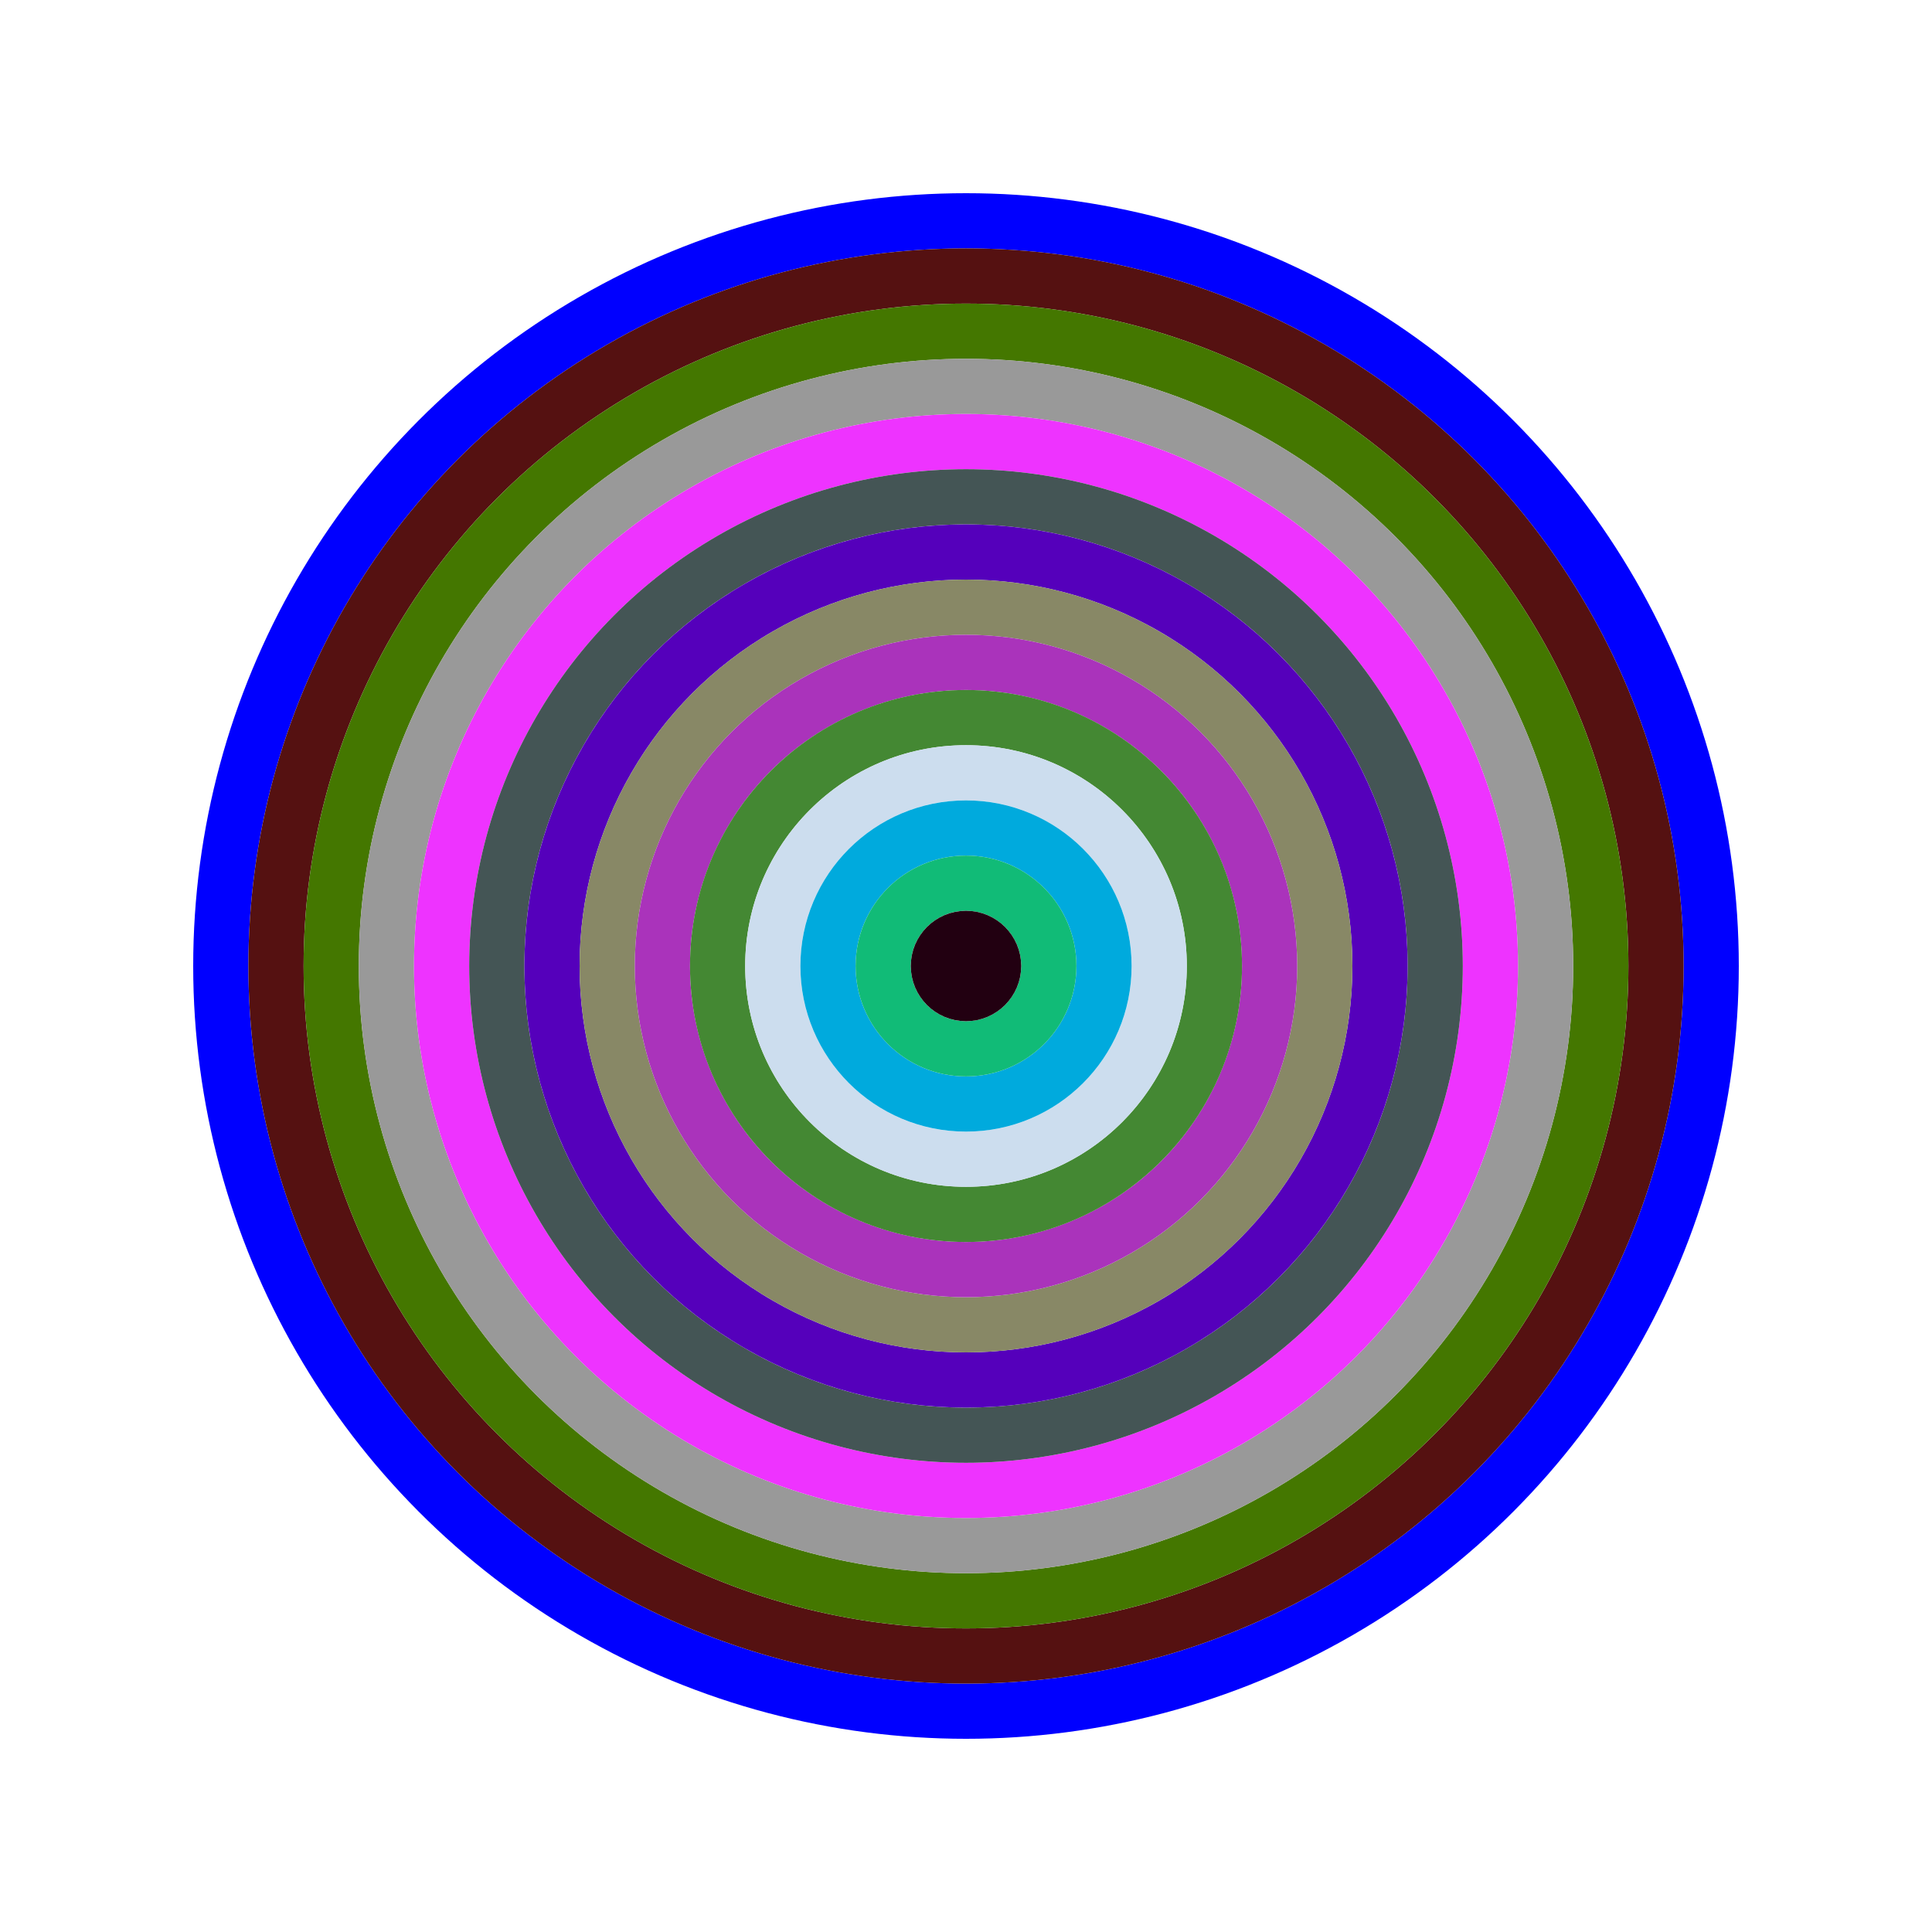
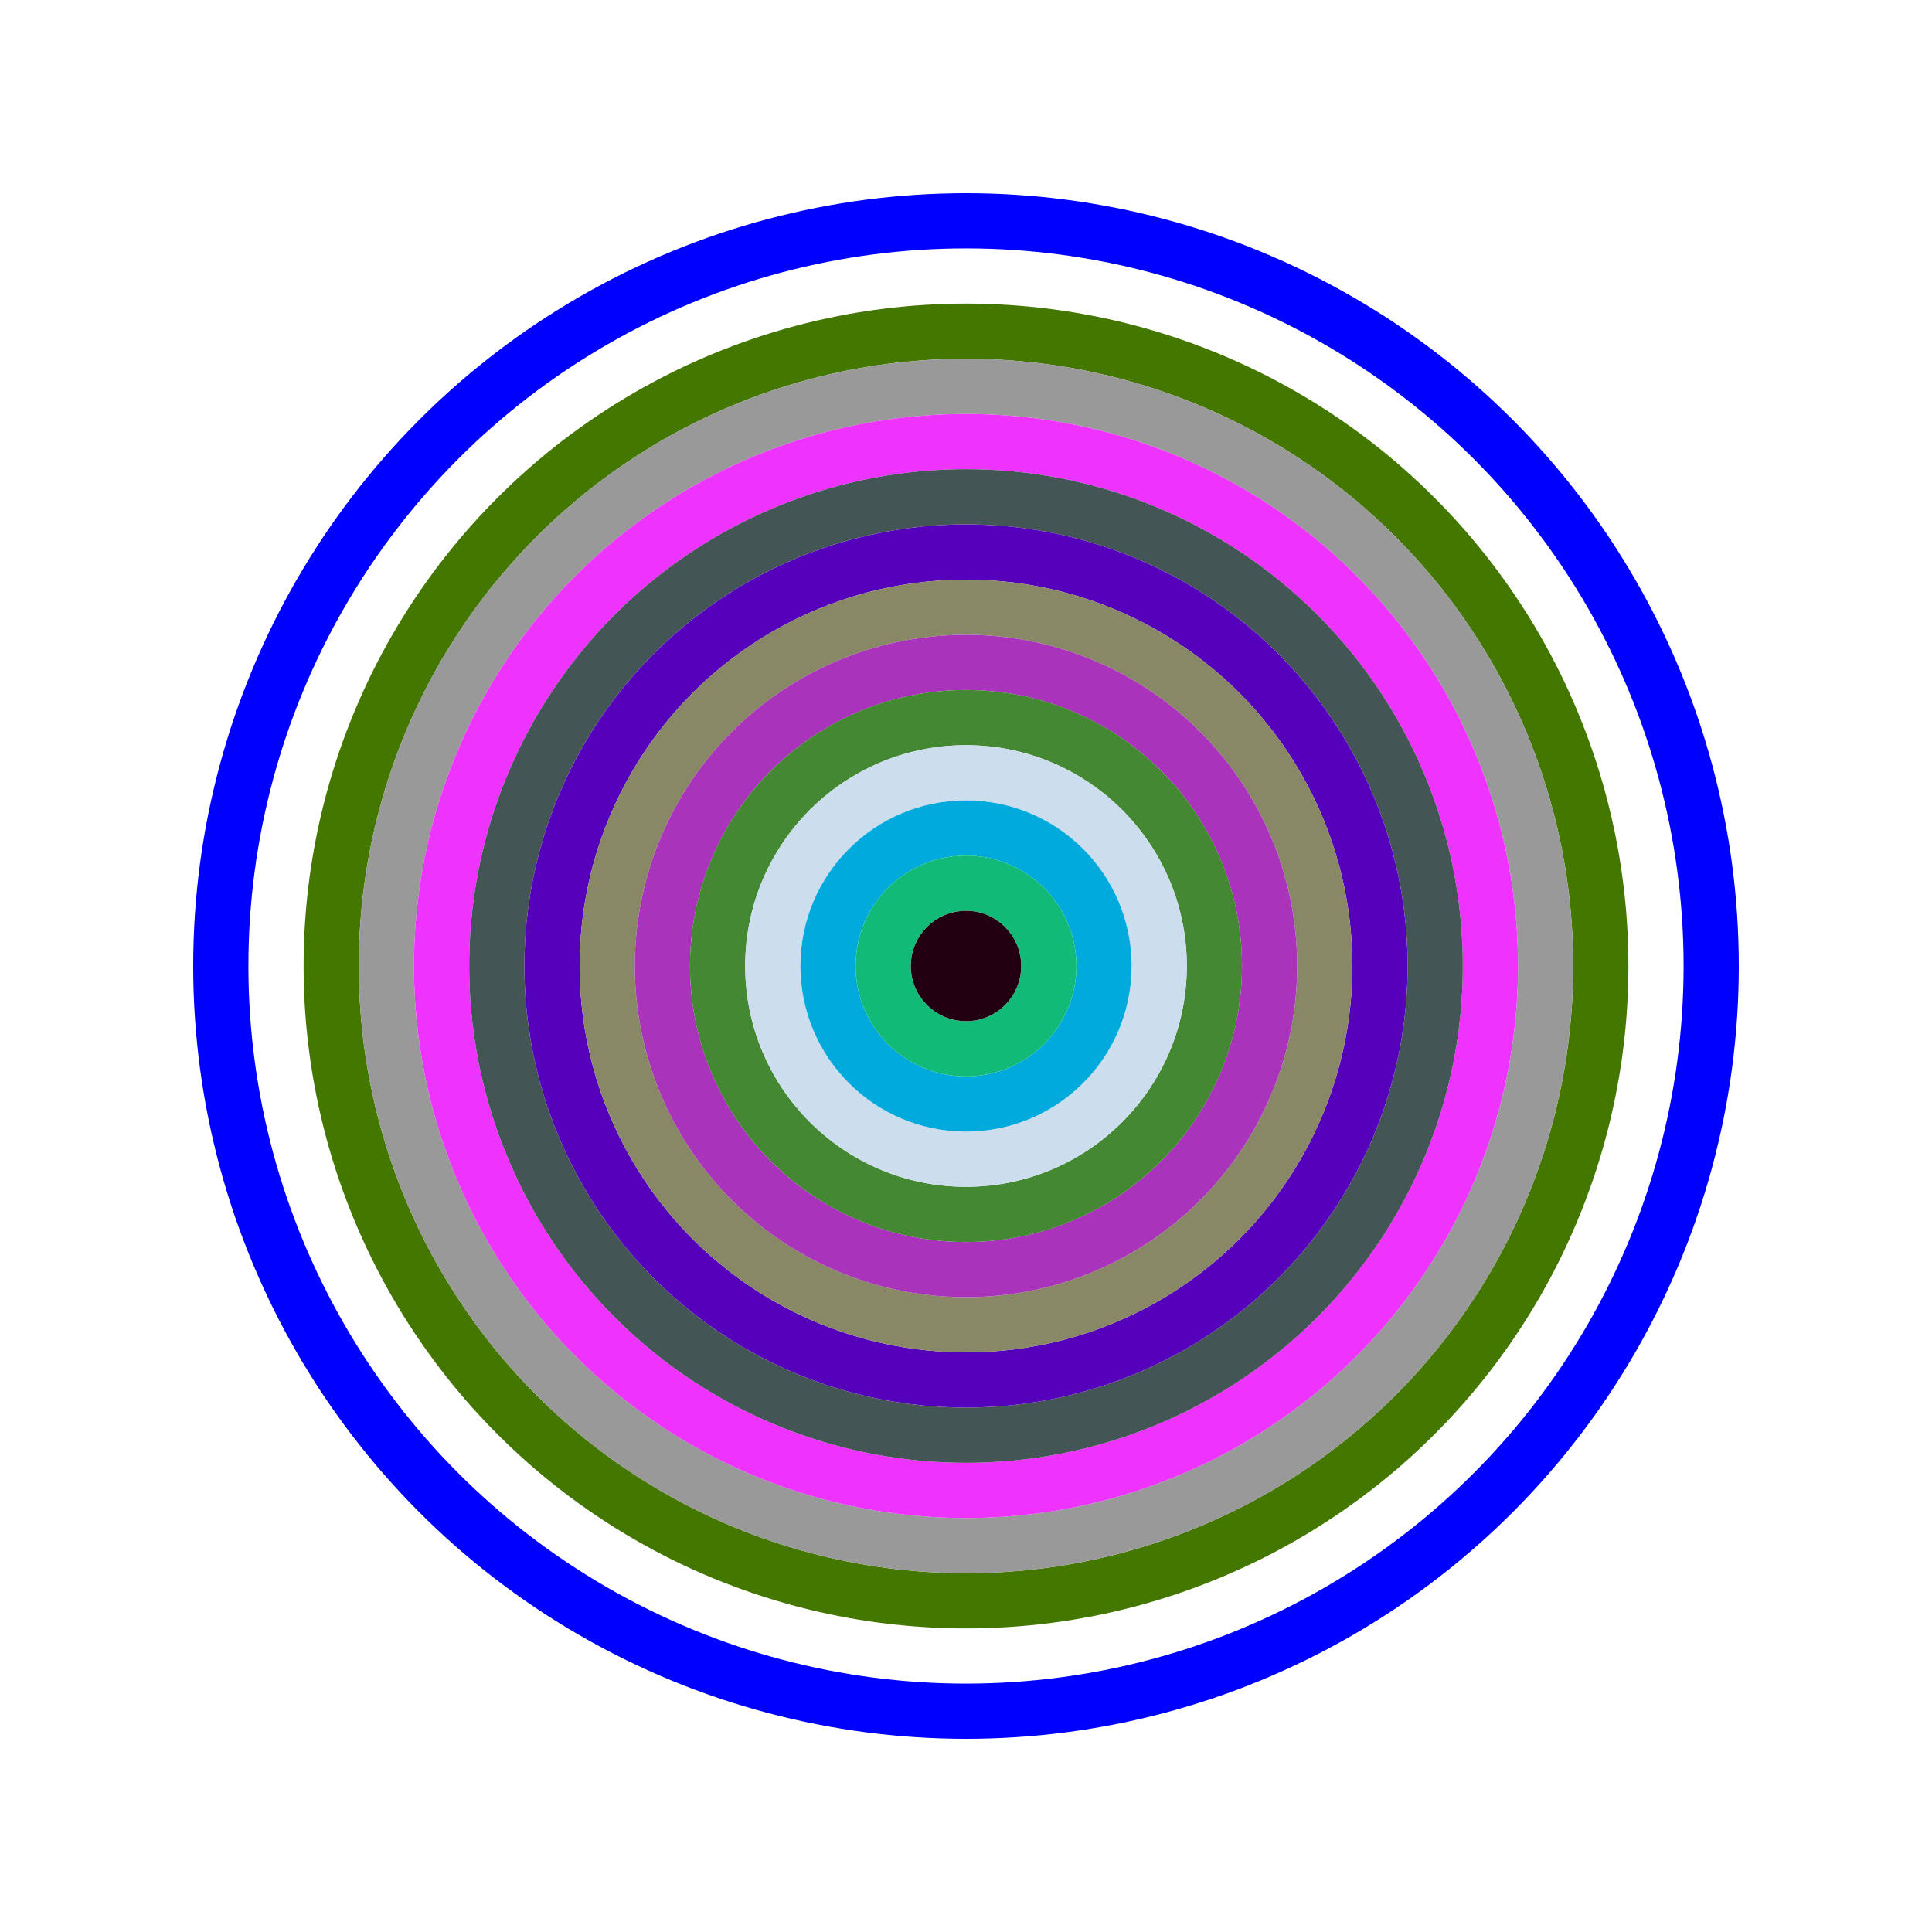
<svg xmlns="http://www.w3.org/2000/svg" id="0xF511470999e3F45550b886a3b483cDE0AD1B7201" viewBox="0 0 700 700">
  <style>.a{stroke-width:20;}</style>
  <g class="a" fill="none">
    <circle cx="350" cy="350" r="270" stroke="#00F" />
-     <circle cx="350" cy="350" r="250" stroke="#511" />
    <circle cx="350" cy="350" r="230" stroke="#470" />
    <circle cx="350" cy="350" r="210" stroke="#999" />
    <circle cx="350" cy="350" r="190" stroke="#e3F" />
    <circle cx="350" cy="350" r="170" stroke="#455" />
    <circle cx="350" cy="350" r="150" stroke="#50b" />
    <circle cx="350" cy="350" r="130" stroke="#886" />
    <circle cx="350" cy="350" r="110" stroke="#a3b" />
    <circle cx="350" cy="350" r="90" stroke="#483" />
    <circle cx="350" cy="350" r="70" stroke="#cDE" />
    <circle cx="350" cy="350" r="50" stroke="#0AD" />
    <circle cx="350" cy="350" r="30" stroke="#1B7" />
    <circle cx="350" cy="350" r="10" stroke="#201" />
  </g>
</svg>